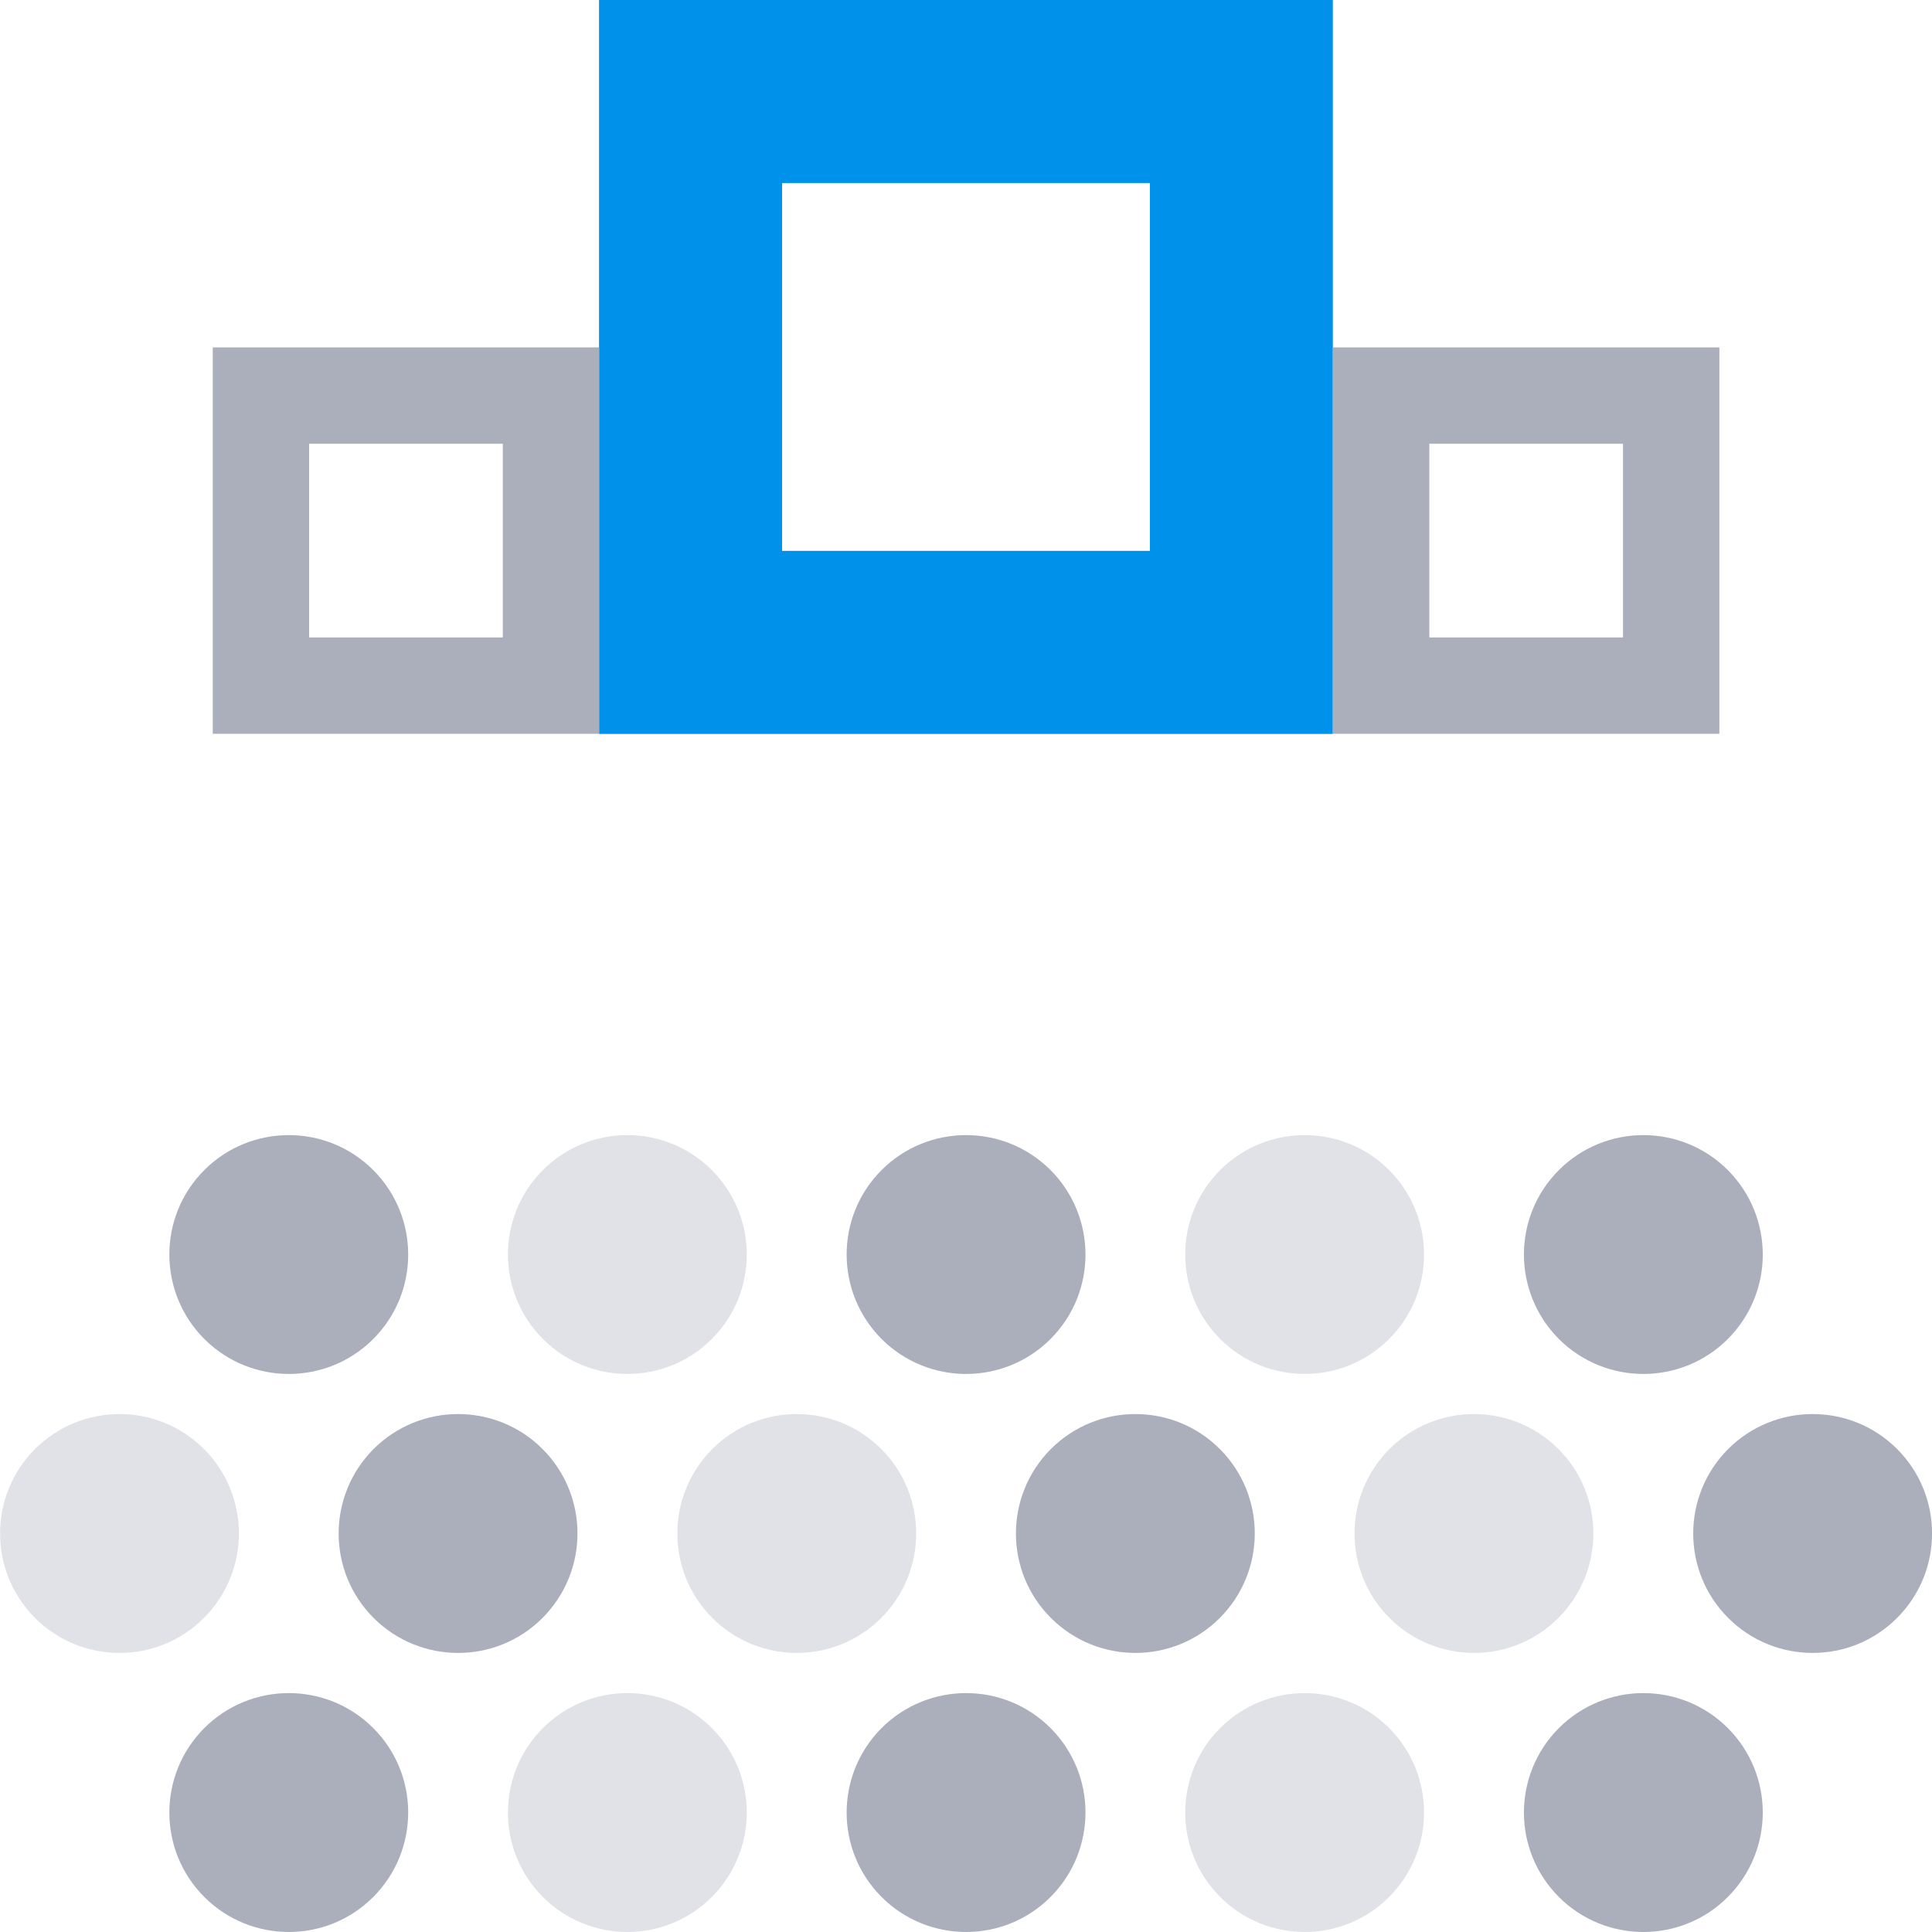
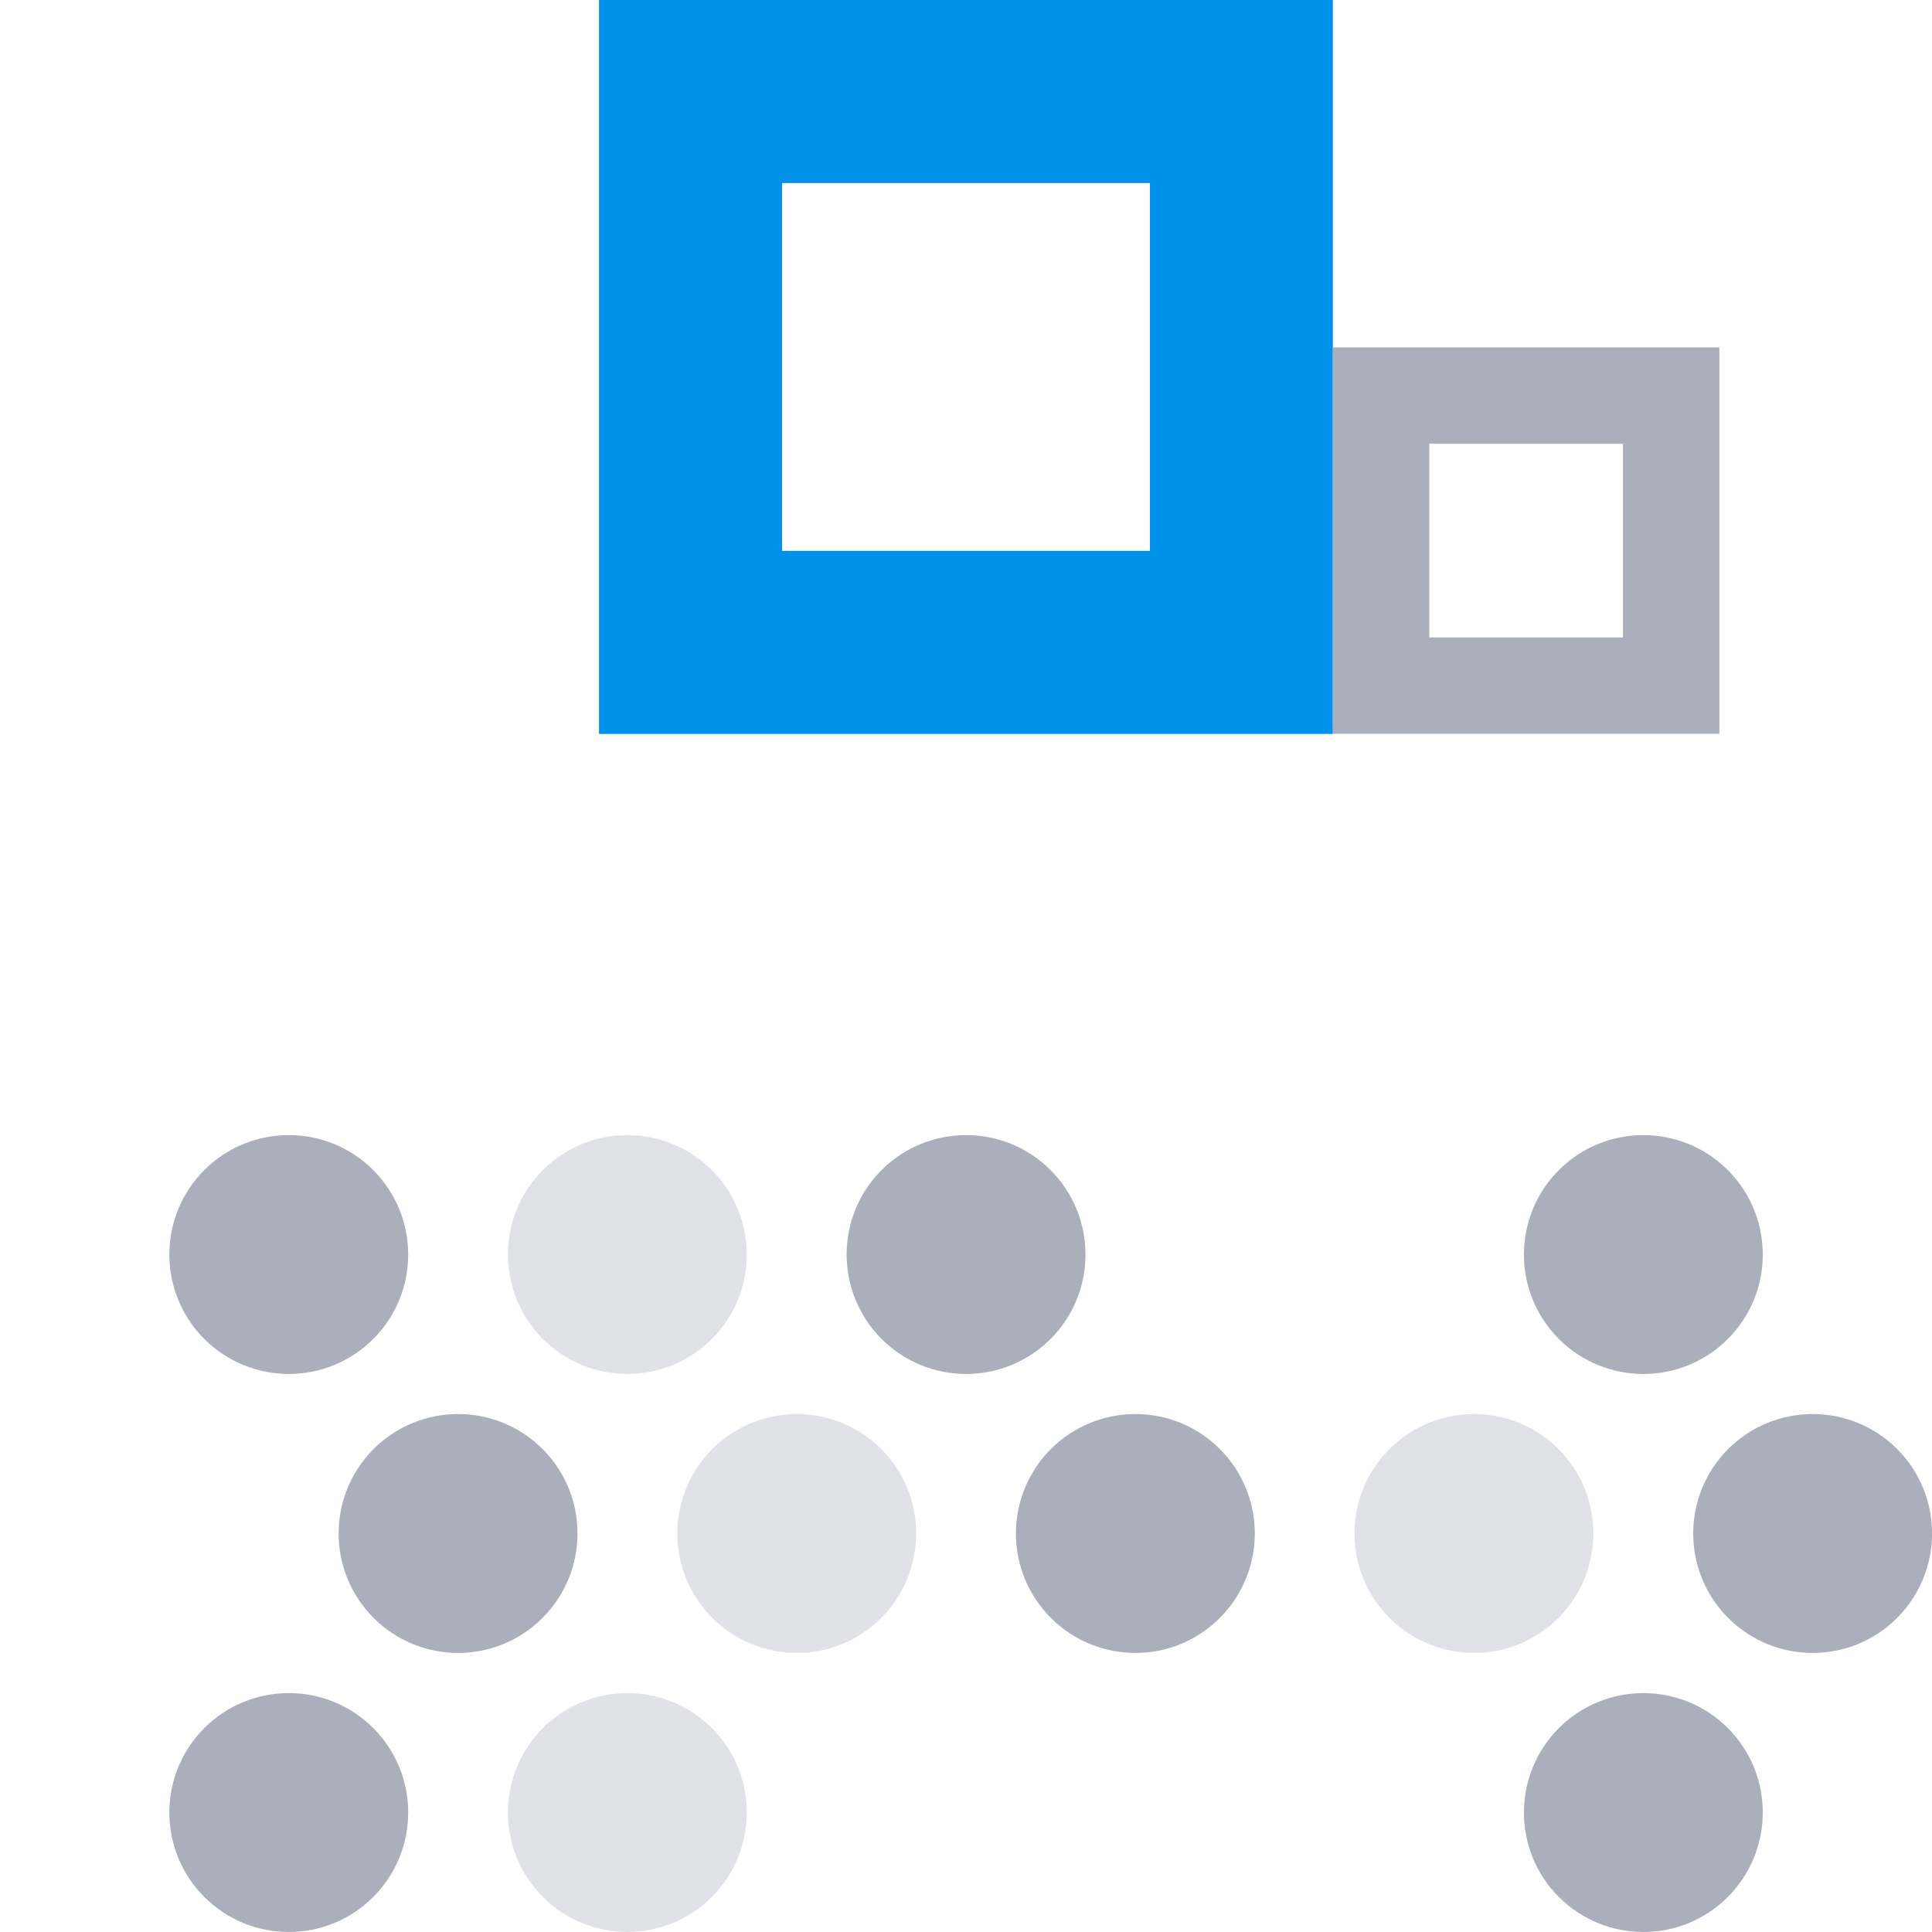
<svg xmlns="http://www.w3.org/2000/svg" width="160" height="160" viewBox="0 0 160 160" fill="none">
  <g clip-path="url(#clip0_5390_85277)">
    <path d="M64.77 45.61V15.16H95.23V45.62H64.77M49.61 60.78H110.38V0H49.61V60.77V60.78Z" fill="#0091EA" />
-     <path d="M25.6 52.79V36.75H41.64V52.79H25.6ZM17.62 60.77H49.62V28.77H17.62V60.77Z" fill="#ABAEBB" />
    <path d="M118.37 52.79V36.75H134.41V52.79H118.37ZM110.39 60.77H142.39V28.77H110.39V60.77Z" fill="#ABAEBB" />
-     <path d="M2.9 133.99C6.76 137.85 13.03 137.86 16.89 133.99C20.75 130.12 20.75 123.86 16.89 120C13.03 116.14 6.77 116.14 2.9 120C-0.96 123.87 -0.96 130.13 2.9 133.99Z" fill="#E1E2E7" />
    <path d="M30.94 133.99C34.8 137.85 41.07 137.86 44.93 133.99C48.79 130.12 48.79 123.86 44.93 120C41.07 116.14 34.81 116.14 30.94 120C27.08 123.87 27.08 130.13 30.94 133.99Z" fill="#ABAEBB" />
    <path d="M58.99 133.99C62.85 137.85 69.12 137.86 72.98 133.99C76.84 130.12 76.84 123.86 72.98 120C69.12 116.14 62.86 116.14 58.99 120C55.13 123.87 55.13 130.13 58.99 133.99Z" fill="#E1E2E7" />
    <path d="M87.03 133.99C90.89 137.85 97.16 137.86 101.02 133.99C104.88 130.12 104.88 123.86 101.02 120C97.16 116.14 90.9 116.14 87.03 120C83.17 123.87 83.17 130.13 87.03 133.99Z" fill="#ABAEBB" />
    <path d="M115.07 133.99C118.93 137.85 125.2 137.86 129.06 133.99C132.92 130.12 132.92 123.86 129.06 120C125.2 116.14 118.94 116.14 115.07 120C111.21 123.87 111.21 130.13 115.07 133.99Z" fill="#E1E2E7" />
    <path d="M143.12 133.99C146.98 137.85 153.25 137.86 157.11 133.99C160.97 130.12 160.97 123.86 157.11 120C153.25 116.14 146.99 116.14 143.12 120C139.26 123.87 139.26 130.13 143.12 133.99Z" fill="#ABAEBB" />
    <path d="M16.92 157.1C20.78 160.96 27.05 160.97 30.91 157.1C34.77 153.23 34.77 146.97 30.91 143.11C27.05 139.25 20.79 139.25 16.92 143.11C13.06 146.98 13.06 153.24 16.92 157.1Z" fill="#ABAEBB" />
    <path d="M44.96 157.1C48.82 160.96 55.09 160.97 58.95 157.1C62.81 153.23 62.81 146.97 58.95 143.11C55.09 139.25 48.83 139.25 44.96 143.11C41.1 146.98 41.1 153.24 44.96 157.1Z" fill="#E1E2E7" />
-     <path d="M73.01 157.1C76.87 160.96 83.14 160.97 87 157.1C90.86 153.23 90.86 146.97 87 143.11C83.14 139.25 76.88 139.25 73.01 143.11C69.15 146.98 69.15 153.24 73.01 157.1Z" fill="#ABAEBB" />
-     <path d="M101.05 157.1C104.91 160.96 111.18 160.97 115.04 157.1C118.9 153.23 118.9 146.97 115.04 143.11C111.18 139.25 104.92 139.25 101.05 143.11C97.19 146.98 97.19 153.24 101.05 157.1Z" fill="#E1E2E7" />
    <path d="M129.1 157.1C132.96 160.96 139.23 160.97 143.09 157.1C146.95 153.23 146.95 146.97 143.09 143.11C139.23 139.25 132.97 139.25 129.1 143.11C125.24 146.98 125.24 153.24 129.1 157.1Z" fill="#ABAEBB" />
    <path d="M16.92 96.9C13.06 100.76 13.06 107.02 16.92 110.89C20.79 114.75 27.05 114.75 30.91 110.89C34.77 107.03 34.77 100.77 30.91 96.9C27.05 93.04 20.78 93.04 16.92 96.9Z" fill="#ABAEBB" />
    <path d="M44.96 96.9C41.1 100.76 41.1 107.02 44.96 110.89C48.83 114.75 55.09 114.75 58.95 110.89C62.81 107.03 62.81 100.77 58.95 96.9C55.09 93.04 48.82 93.04 44.96 96.9Z" fill="#E1E2E7" />
    <path d="M73.01 96.9C69.15 100.76 69.15 107.02 73.01 110.89C76.88 114.75 83.14 114.75 87 110.89C90.86 107.03 90.86 100.77 87 96.9C83.14 93.04 76.87 93.04 73.01 96.9Z" fill="#ABAEBB" />
-     <path d="M101.05 96.9C97.19 100.76 97.19 107.02 101.05 110.89C104.92 114.75 111.18 114.75 115.04 110.89C118.9 107.03 118.9 100.77 115.04 96.9C111.18 93.04 104.91 93.04 101.05 96.9Z" fill="#E1E2E7" />
    <path d="M129.1 96.9C125.24 100.76 125.24 107.02 129.1 110.89C132.97 114.75 139.23 114.75 143.09 110.89C146.95 107.03 146.95 100.77 143.09 96.9C139.23 93.04 132.96 93.04 129.1 96.9Z" fill="#ABAEBB" />
  </g>
  <defs>
    <clipPath id="clip0_5390_85277">
      <rect width="160" height="160" fill="white" />
    </clipPath>
  </defs>
</svg>